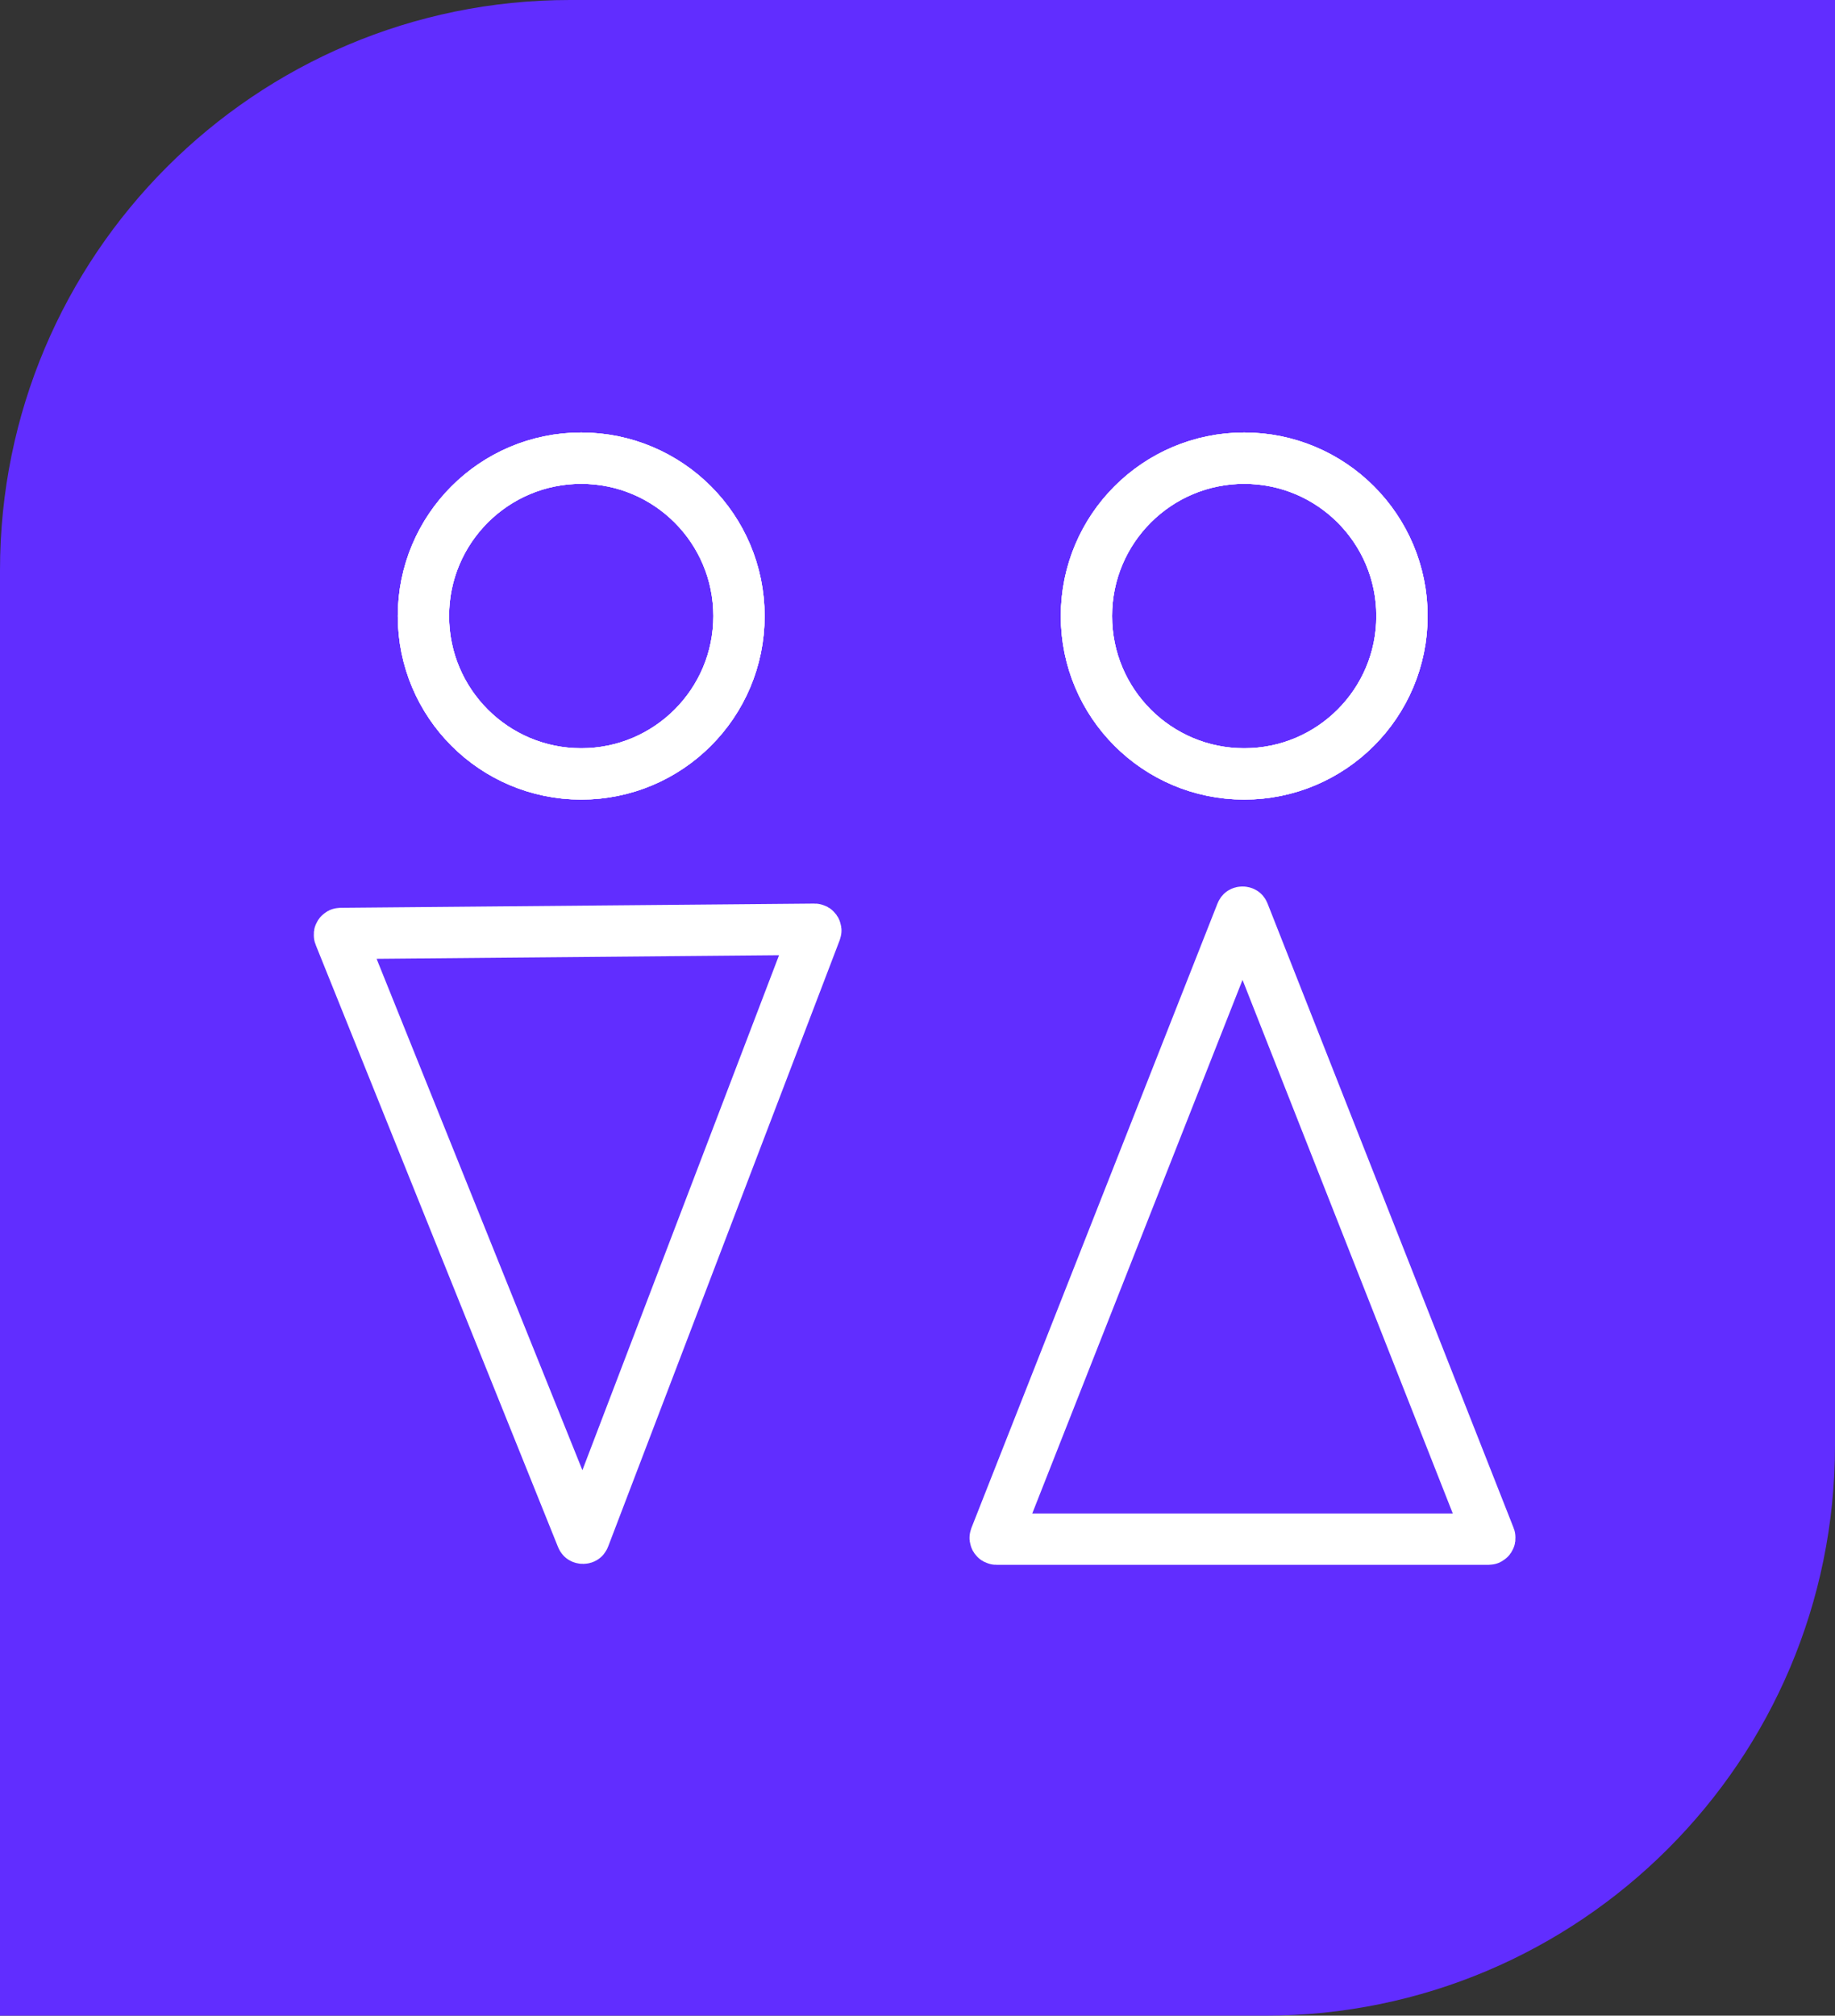
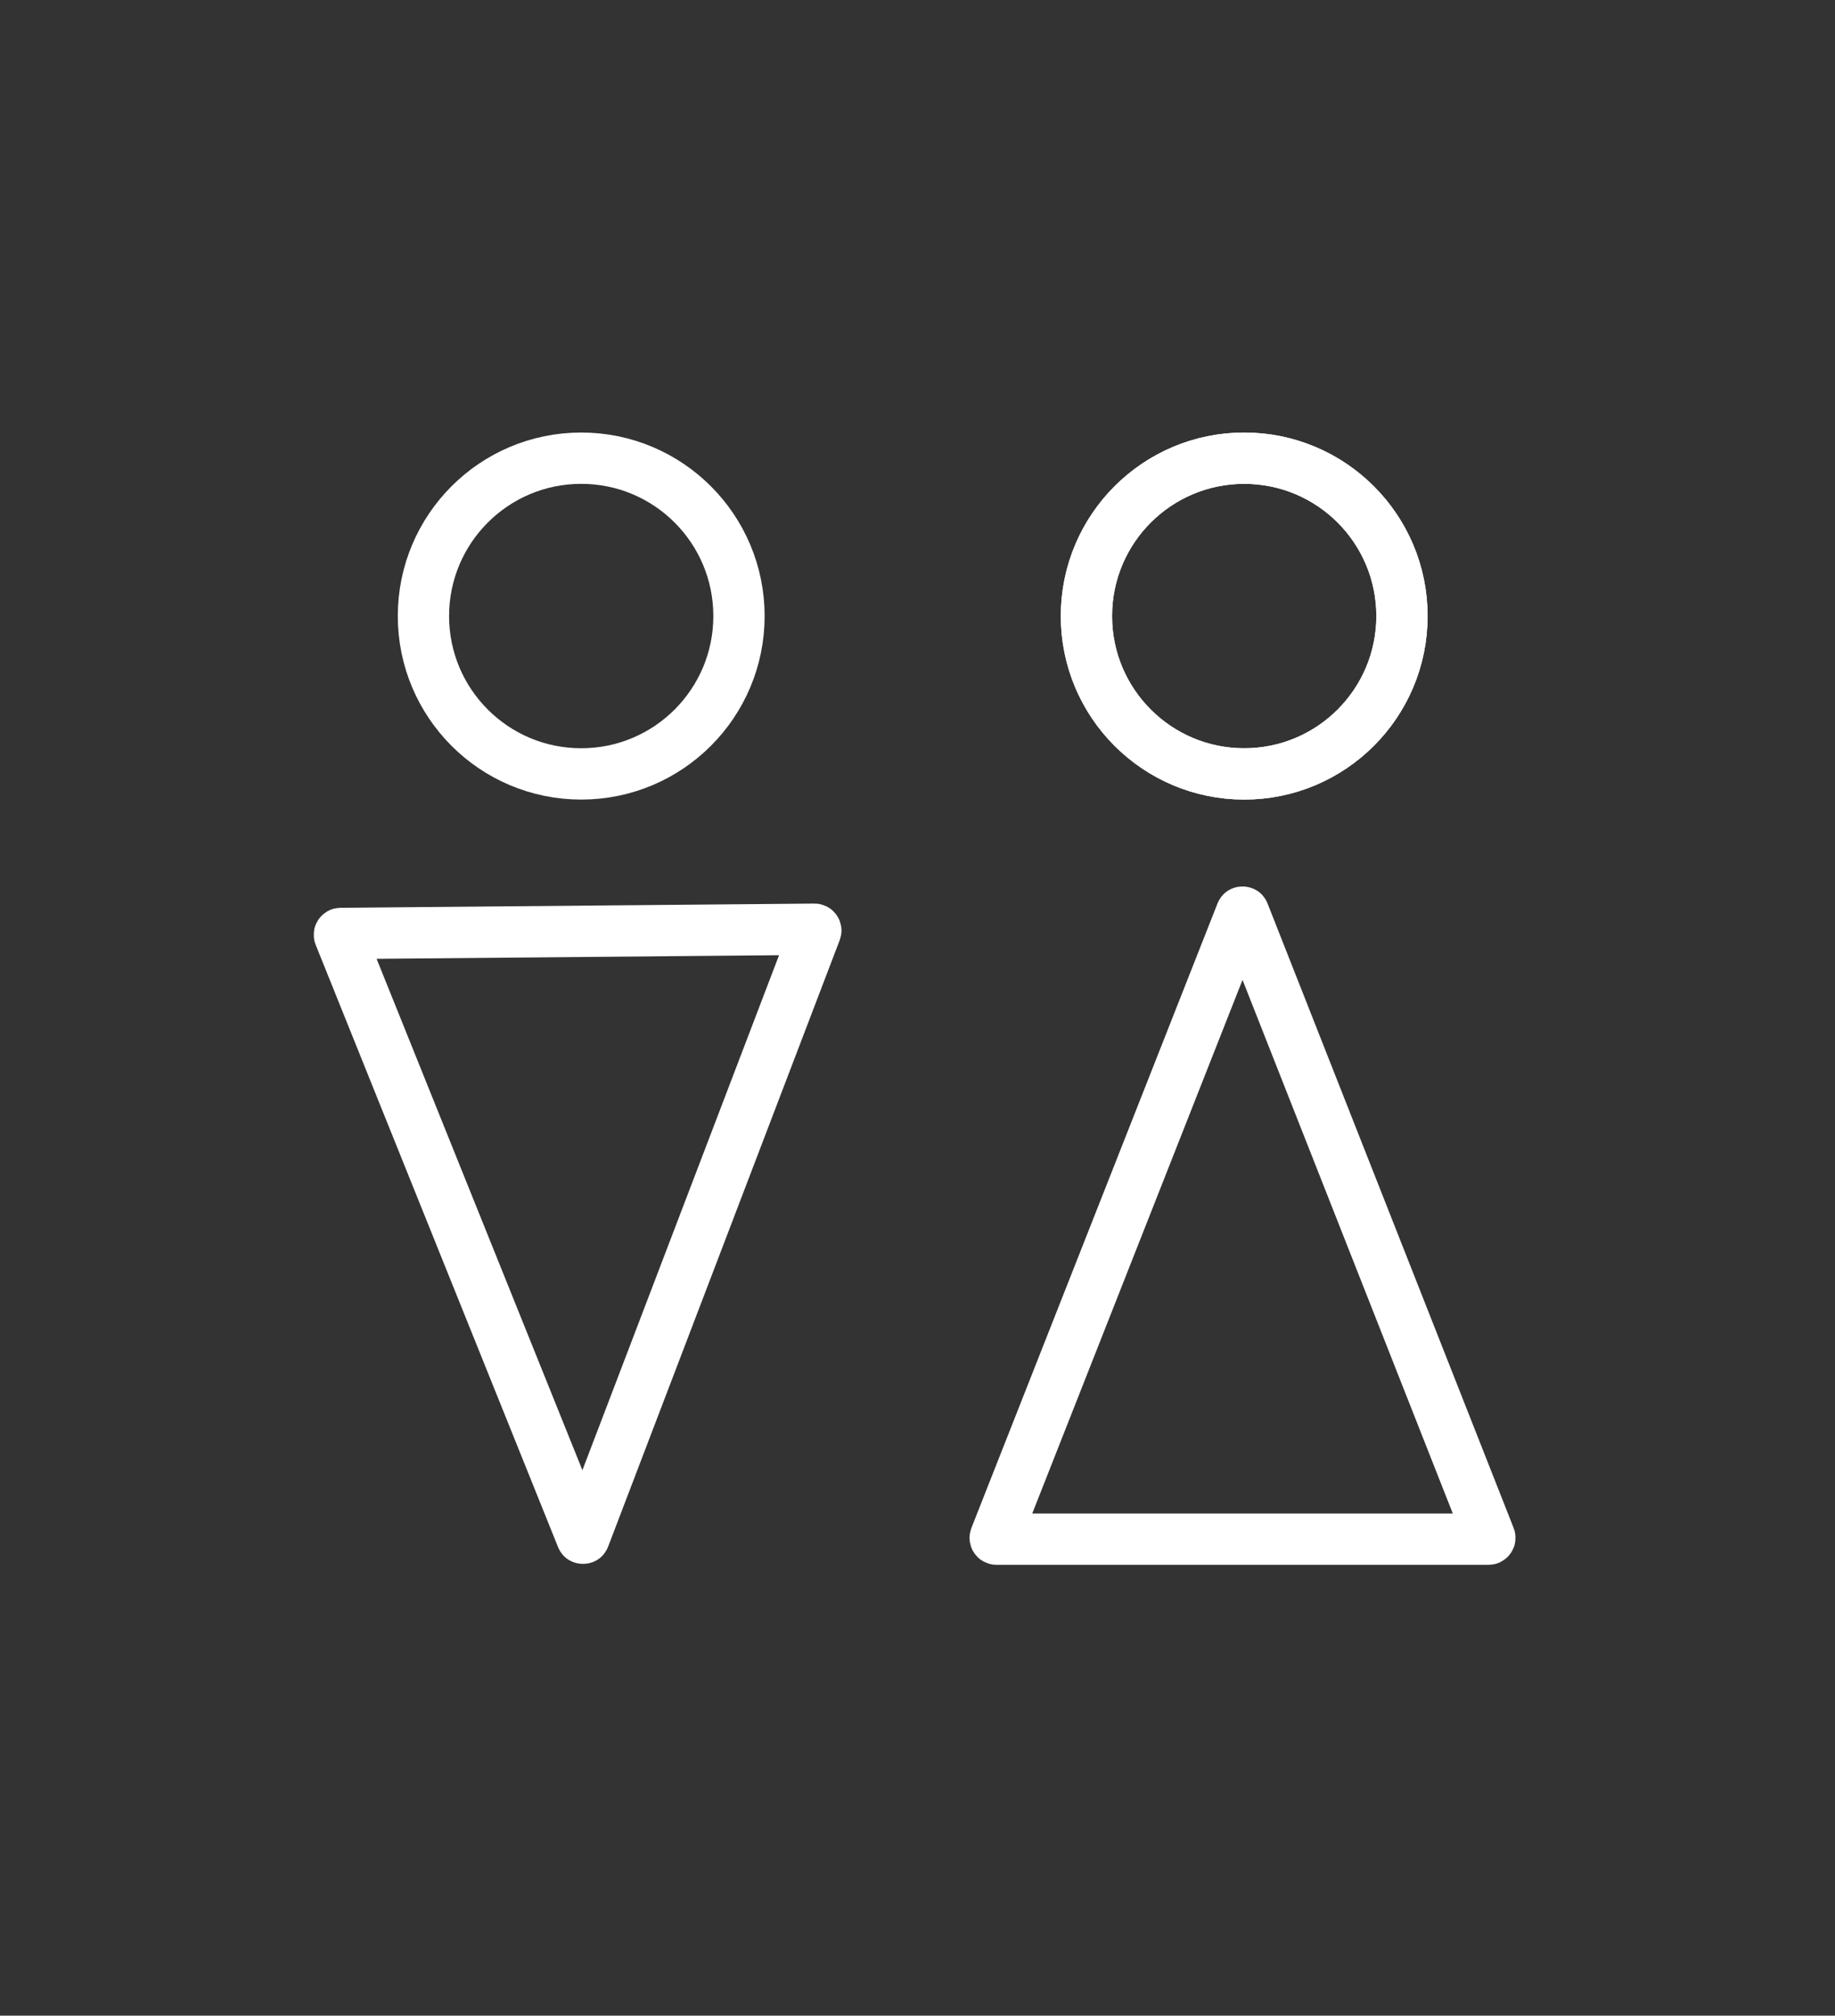
<svg xmlns="http://www.w3.org/2000/svg" width="644" height="707" viewBox="0 0 644 707" fill="none">
  <rect x="0" y="0" width="644" height="707" fill="#333333" stroke="none" />
-   <path d="M644 0L439 -1.79217e-05L200 -3.88157e-05C89.543 -4.84722e-05 -7.8281e-06 89.543 -1.74846e-05 200L-6.18079e-05 707L444 707C554.457 707 644 617.457 644 507L644 0Z" fill="#612DFF" />
-   <path d="M204.187 539.252L119.136 328.031C119.088 327.913 119.092 327.854 119.096 327.822C119.102 327.771 119.125 327.695 119.179 327.614C119.234 327.532 119.295 327.482 119.34 327.457C119.368 327.442 119.421 327.415 119.548 327.414L285.868 325.93C285.996 325.929 286.049 325.954 286.078 325.969C286.123 325.994 286.185 326.042 286.241 326.123C286.297 326.203 286.321 326.278 286.328 326.329C286.332 326.361 286.337 326.42 286.292 326.539L205.023 539.245C204.972 539.38 204.929 539.434 204.921 539.444C204.911 539.456 204.905 539.461 204.897 539.466C204.872 539.483 204.774 539.532 204.608 539.533C204.442 539.535 204.343 539.488 204.318 539.471C204.309 539.466 204.303 539.462 204.294 539.45C204.286 539.44 204.242 539.387 204.187 539.252Z" stroke="white" stroke-width="18" />
+   <path d="M204.187 539.252L119.136 328.031C119.088 327.913 119.092 327.854 119.096 327.822C119.102 327.771 119.125 327.695 119.179 327.614C119.234 327.532 119.295 327.482 119.34 327.457C119.368 327.442 119.421 327.415 119.548 327.414L285.868 325.93C285.996 325.929 286.049 325.954 286.078 325.969C286.123 325.994 286.185 326.042 286.241 326.123C286.297 326.203 286.321 326.278 286.328 326.329C286.332 326.361 286.337 326.42 286.292 326.539L205.023 539.245C204.972 539.38 204.929 539.434 204.921 539.444C204.911 539.456 204.905 539.461 204.897 539.466C204.872 539.483 204.774 539.532 204.608 539.533C204.442 539.535 204.343 539.488 204.318 539.471C204.309 539.466 204.303 539.462 204.294 539.45C204.286 539.44 204.242 539.387 204.187 539.252" stroke="white" stroke-width="18" />
  <path d="M436.485 320.219L522.845 539.246C522.891 539.365 522.887 539.423 522.883 539.456C522.876 539.506 522.853 539.582 522.798 539.663C522.743 539.744 522.681 539.794 522.636 539.818C522.607 539.834 522.555 539.86 522.427 539.86H349.708C349.58 539.86 349.527 539.834 349.499 539.818C349.454 539.794 349.392 539.744 349.337 539.663C349.282 539.582 349.258 539.506 349.252 539.455C349.248 539.423 349.243 539.365 349.29 539.246L435.65 320.219C435.703 320.085 435.746 320.032 435.754 320.022C435.758 320.017 435.761 320.014 435.764 320.011C435.769 320.006 435.773 320.003 435.778 320C435.804 319.983 435.902 319.935 436.067 319.935C436.232 319.935 436.331 319.983 436.356 320C436.365 320.005 436.371 320.01 436.381 320.022C436.389 320.032 436.432 320.085 436.485 320.219Z" stroke="white" stroke-width="18" />
-   <circle cx="203.978" cy="216.08" r="55.371" stroke="white" stroke-width="18" />
-   <circle cx="203.978" cy="216.08" r="55.371" stroke="white" stroke-width="18" />
  <circle cx="203.978" cy="216.08" r="55.371" stroke="white" stroke-width="18" />
  <circle cx="436.658" cy="216.08" r="55.371" stroke="white" stroke-width="18" />
  <circle cx="436.658" cy="216.08" r="55.371" stroke="white" stroke-width="18" />
-   <circle cx="436.658" cy="216.08" r="55.371" stroke="white" stroke-width="18" />
</svg>